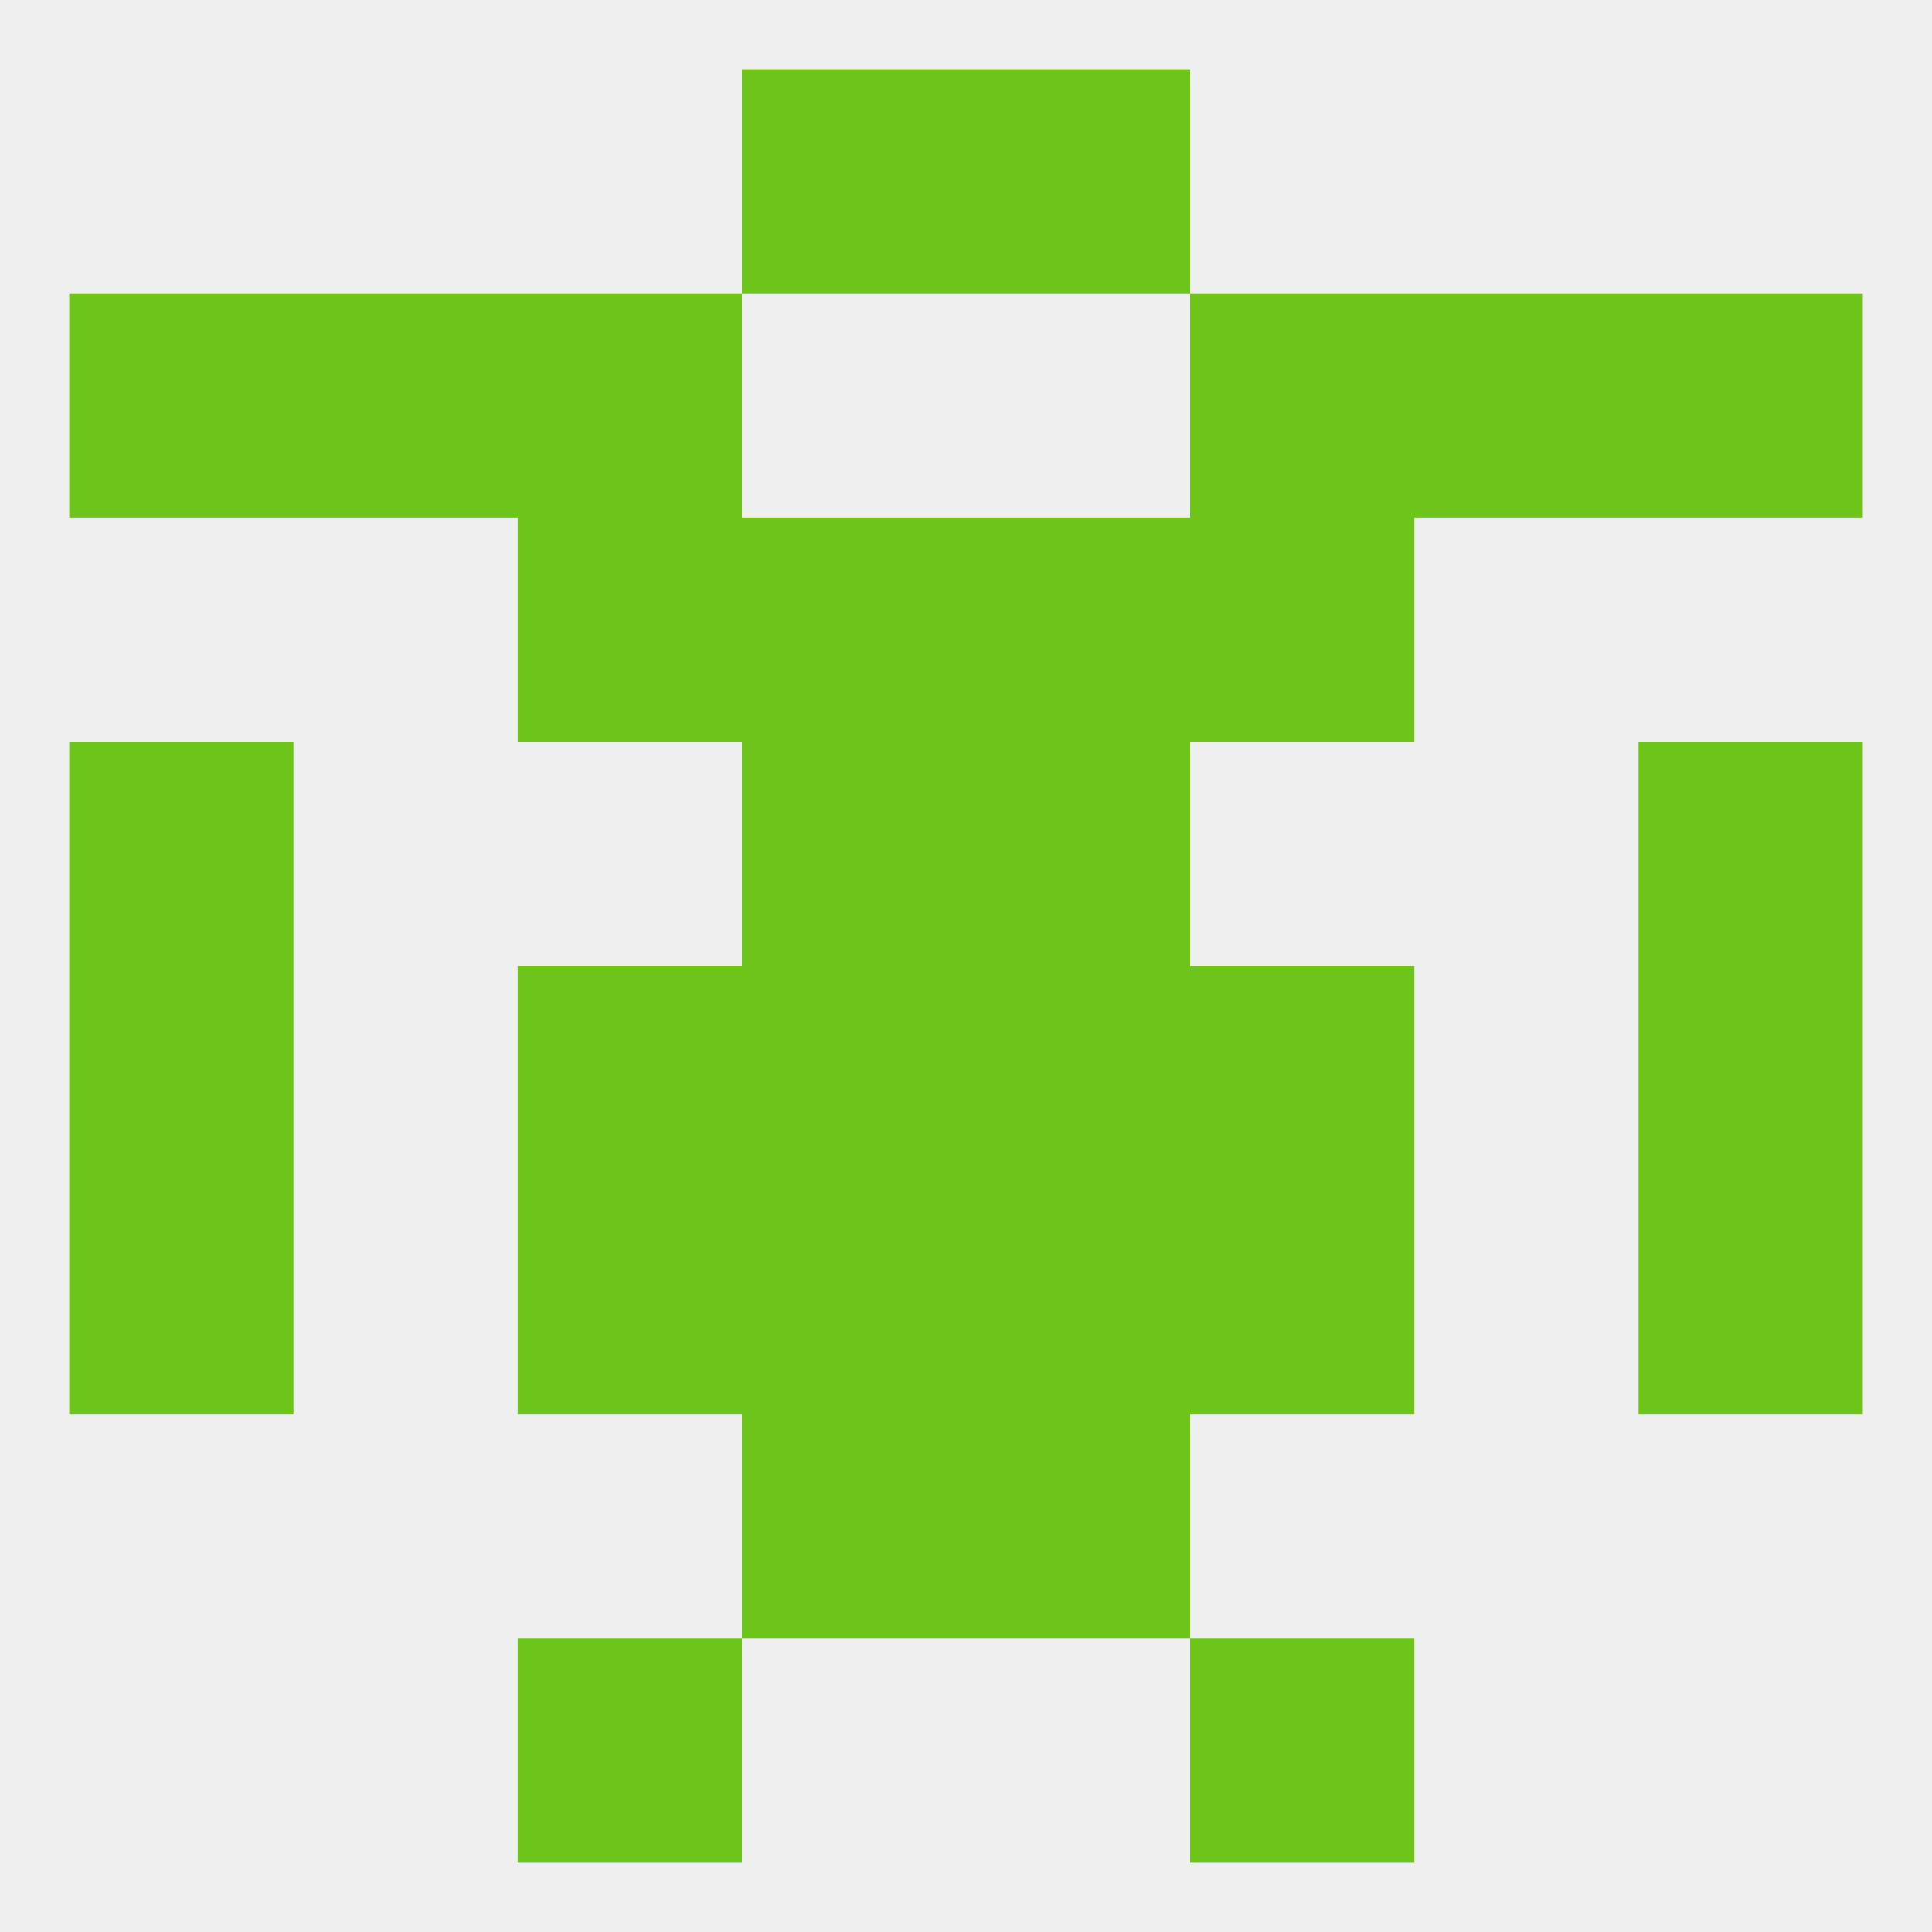
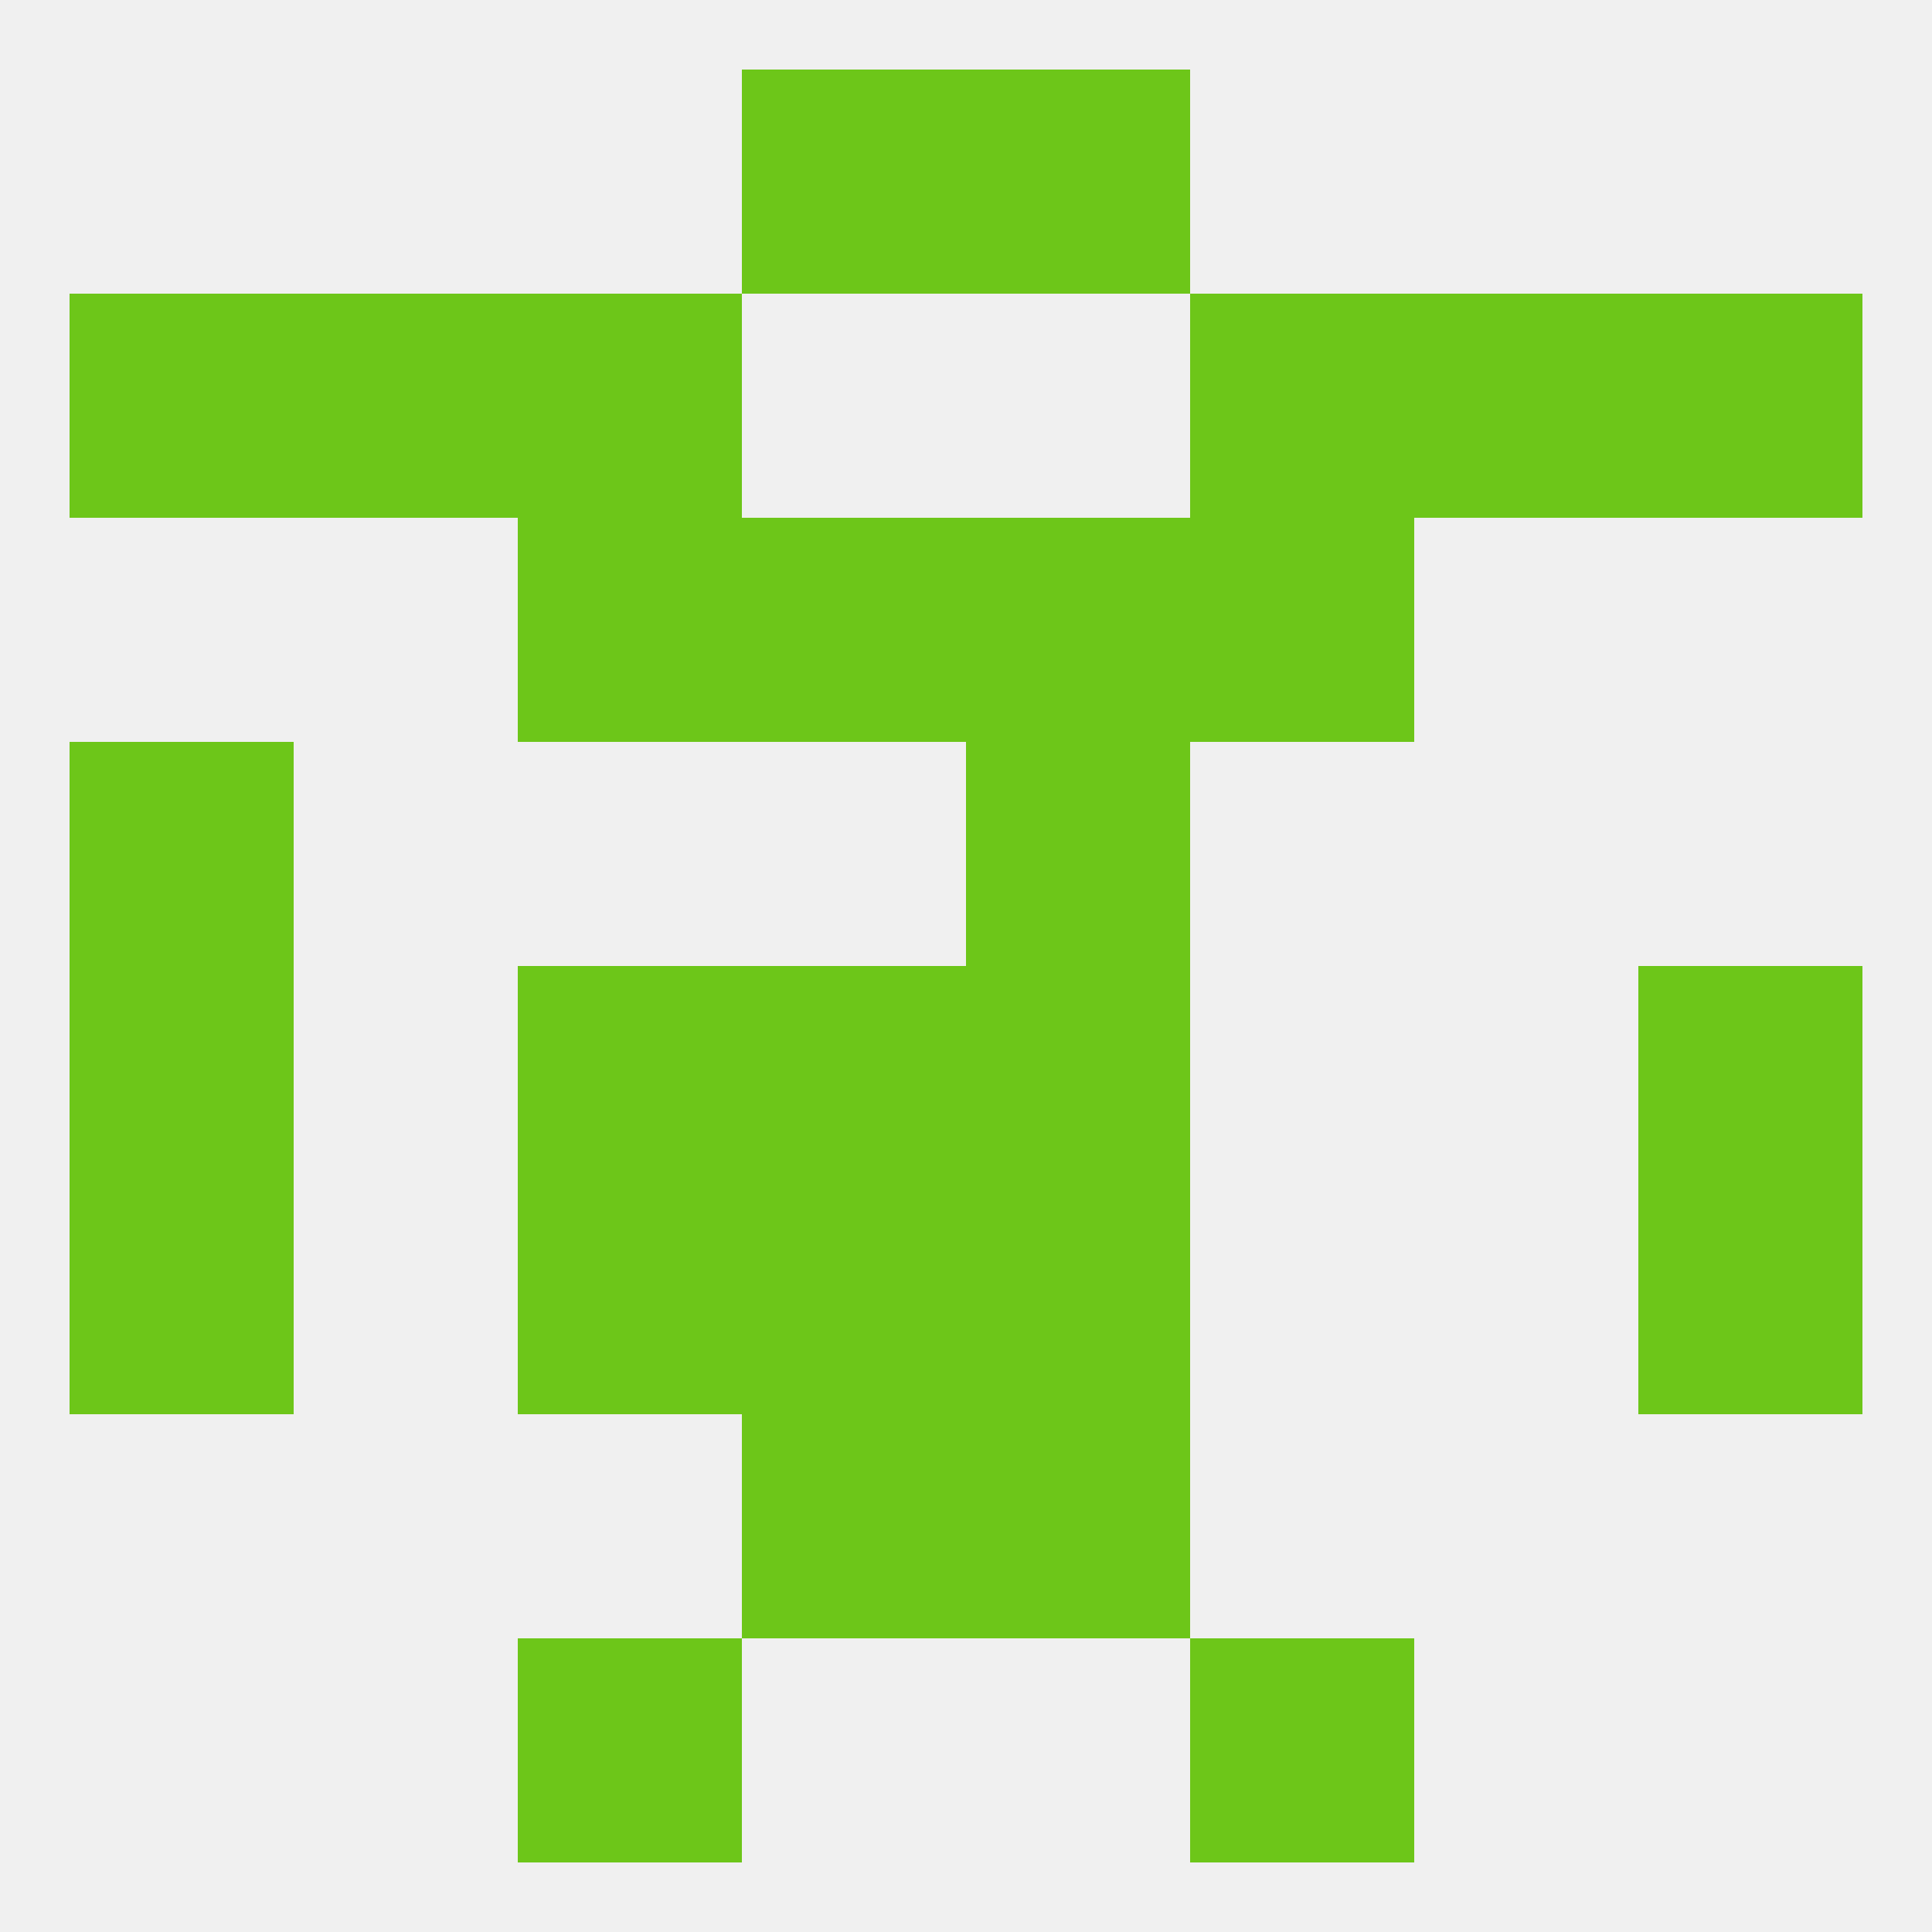
<svg xmlns="http://www.w3.org/2000/svg" version="1.1" baseprofile="full" width="250" height="250" viewBox="0 0 250 250">
  <rect width="100%" height="100%" fill="rgba(240,240,240,255)" />
  <rect x="125" y="67" width="29" height="29" fill="rgba(109,198,25,255)" />
  <rect x="67" y="67" width="29" height="29" fill="rgba(109,198,25,255)" />
  <rect x="154" y="67" width="29" height="29" fill="rgba(109,198,25,255)" />
  <rect x="96" y="67" width="29" height="29" fill="rgba(109,198,25,255)" />
-   <rect x="96" y="96" width="29" height="29" fill="rgba(109,198,25,255)" />
  <rect x="125" y="96" width="29" height="29" fill="rgba(109,198,25,255)" />
  <rect x="9" y="96" width="29" height="29" fill="rgba(109,198,25,255)" />
-   <rect x="212" y="96" width="29" height="29" fill="rgba(109,198,25,255)" />
  <rect x="67" y="38" width="29" height="29" fill="rgba(109,198,25,255)" />
  <rect x="154" y="38" width="29" height="29" fill="rgba(109,198,25,255)" />
  <rect x="38" y="38" width="29" height="29" fill="rgba(109,198,25,255)" />
  <rect x="183" y="38" width="29" height="29" fill="rgba(109,198,25,255)" />
  <rect x="9" y="38" width="29" height="29" fill="rgba(109,198,25,255)" />
  <rect x="212" y="38" width="29" height="29" fill="rgba(109,198,25,255)" />
  <rect x="212" y="125" width="29" height="29" fill="rgba(109,198,25,255)" />
  <rect x="67" y="125" width="29" height="29" fill="rgba(109,198,25,255)" />
-   <rect x="154" y="125" width="29" height="29" fill="rgba(109,198,25,255)" />
  <rect x="96" y="125" width="29" height="29" fill="rgba(109,198,25,255)" />
  <rect x="125" y="125" width="29" height="29" fill="rgba(109,198,25,255)" />
  <rect x="9" y="125" width="29" height="29" fill="rgba(109,198,25,255)" />
  <rect x="9" y="154" width="29" height="29" fill="rgba(109,198,25,255)" />
  <rect x="212" y="154" width="29" height="29" fill="rgba(109,198,25,255)" />
  <rect x="96" y="154" width="29" height="29" fill="rgba(109,198,25,255)" />
  <rect x="125" y="154" width="29" height="29" fill="rgba(109,198,25,255)" />
  <rect x="67" y="154" width="29" height="29" fill="rgba(109,198,25,255)" />
-   <rect x="154" y="154" width="29" height="29" fill="rgba(109,198,25,255)" />
  <rect x="96" y="183" width="29" height="29" fill="rgba(109,198,25,255)" />
  <rect x="125" y="183" width="29" height="29" fill="rgba(109,198,25,255)" />
  <rect x="67" y="212" width="29" height="29" fill="rgba(109,198,25,255)" />
  <rect x="154" y="212" width="29" height="29" fill="rgba(109,198,25,255)" />
  <rect x="96" y="9" width="29" height="29" fill="rgba(109,198,25,255)" />
  <rect x="125" y="9" width="29" height="29" fill="rgba(109,198,25,255)" />
</svg>